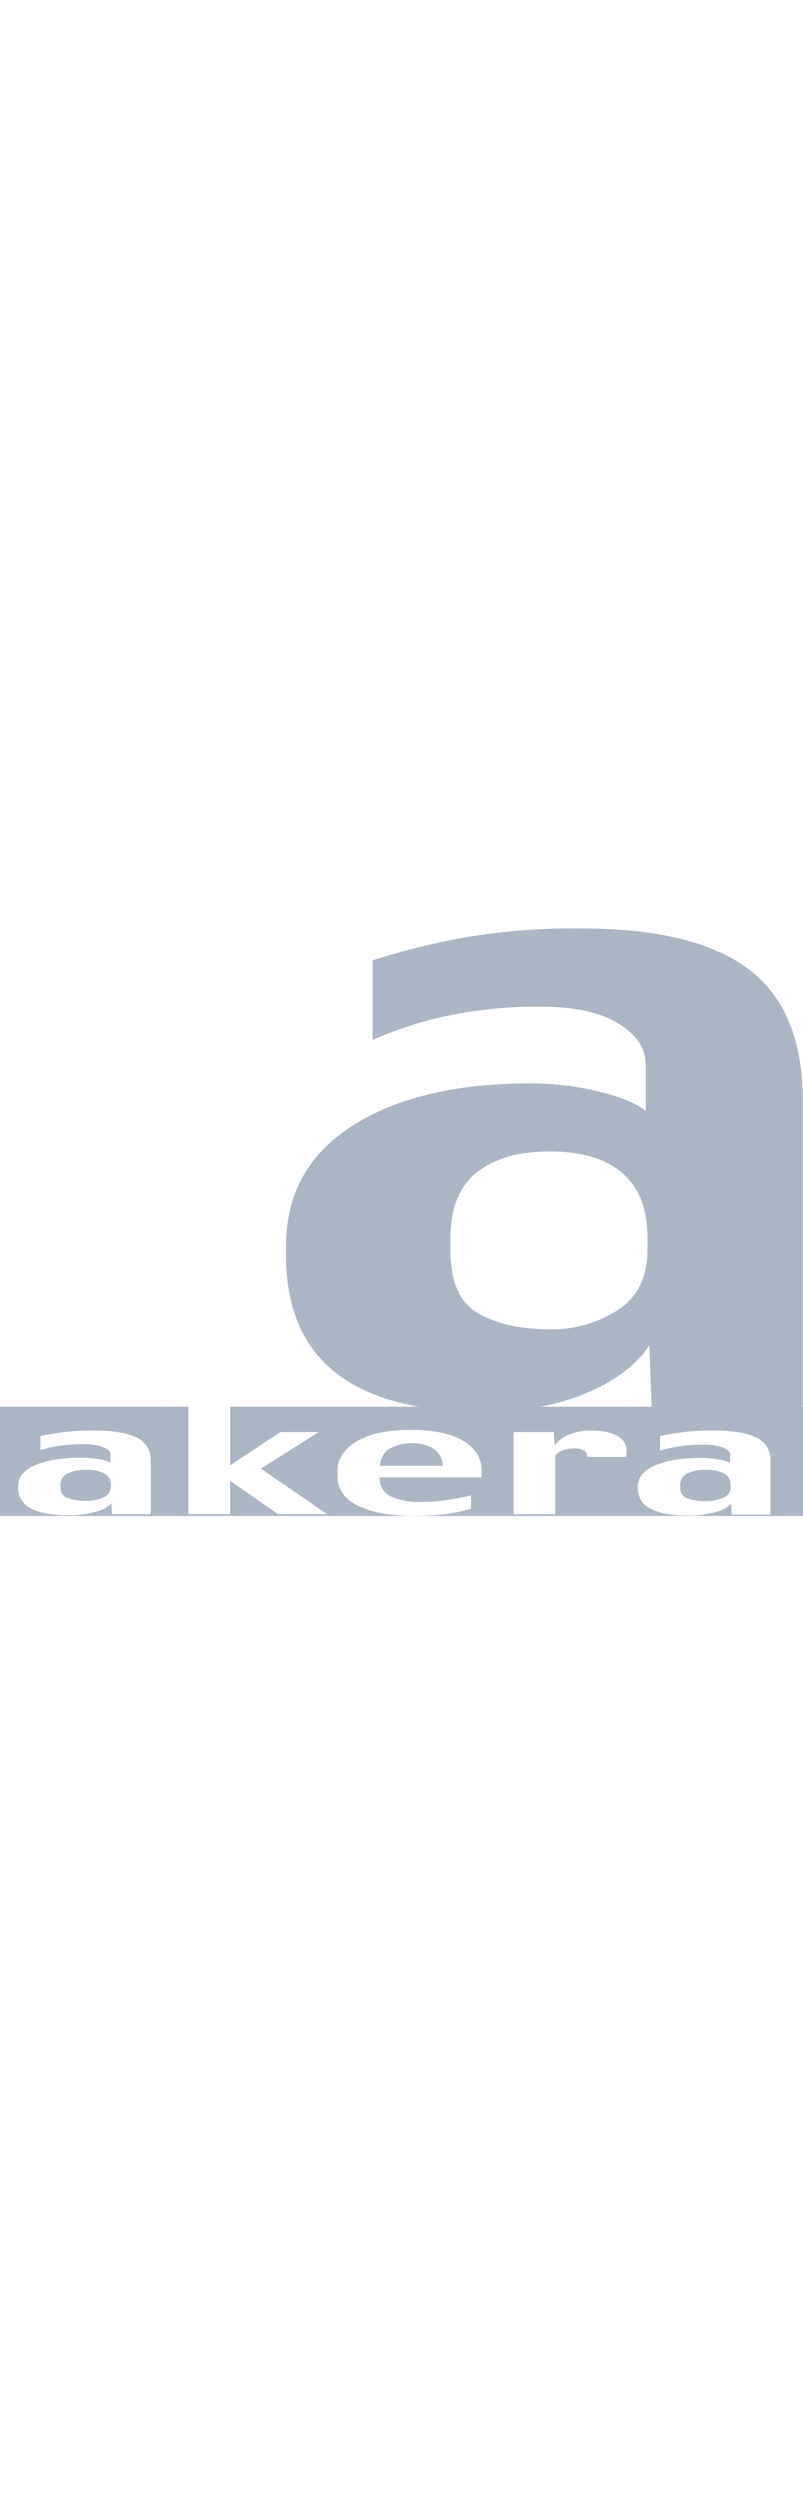
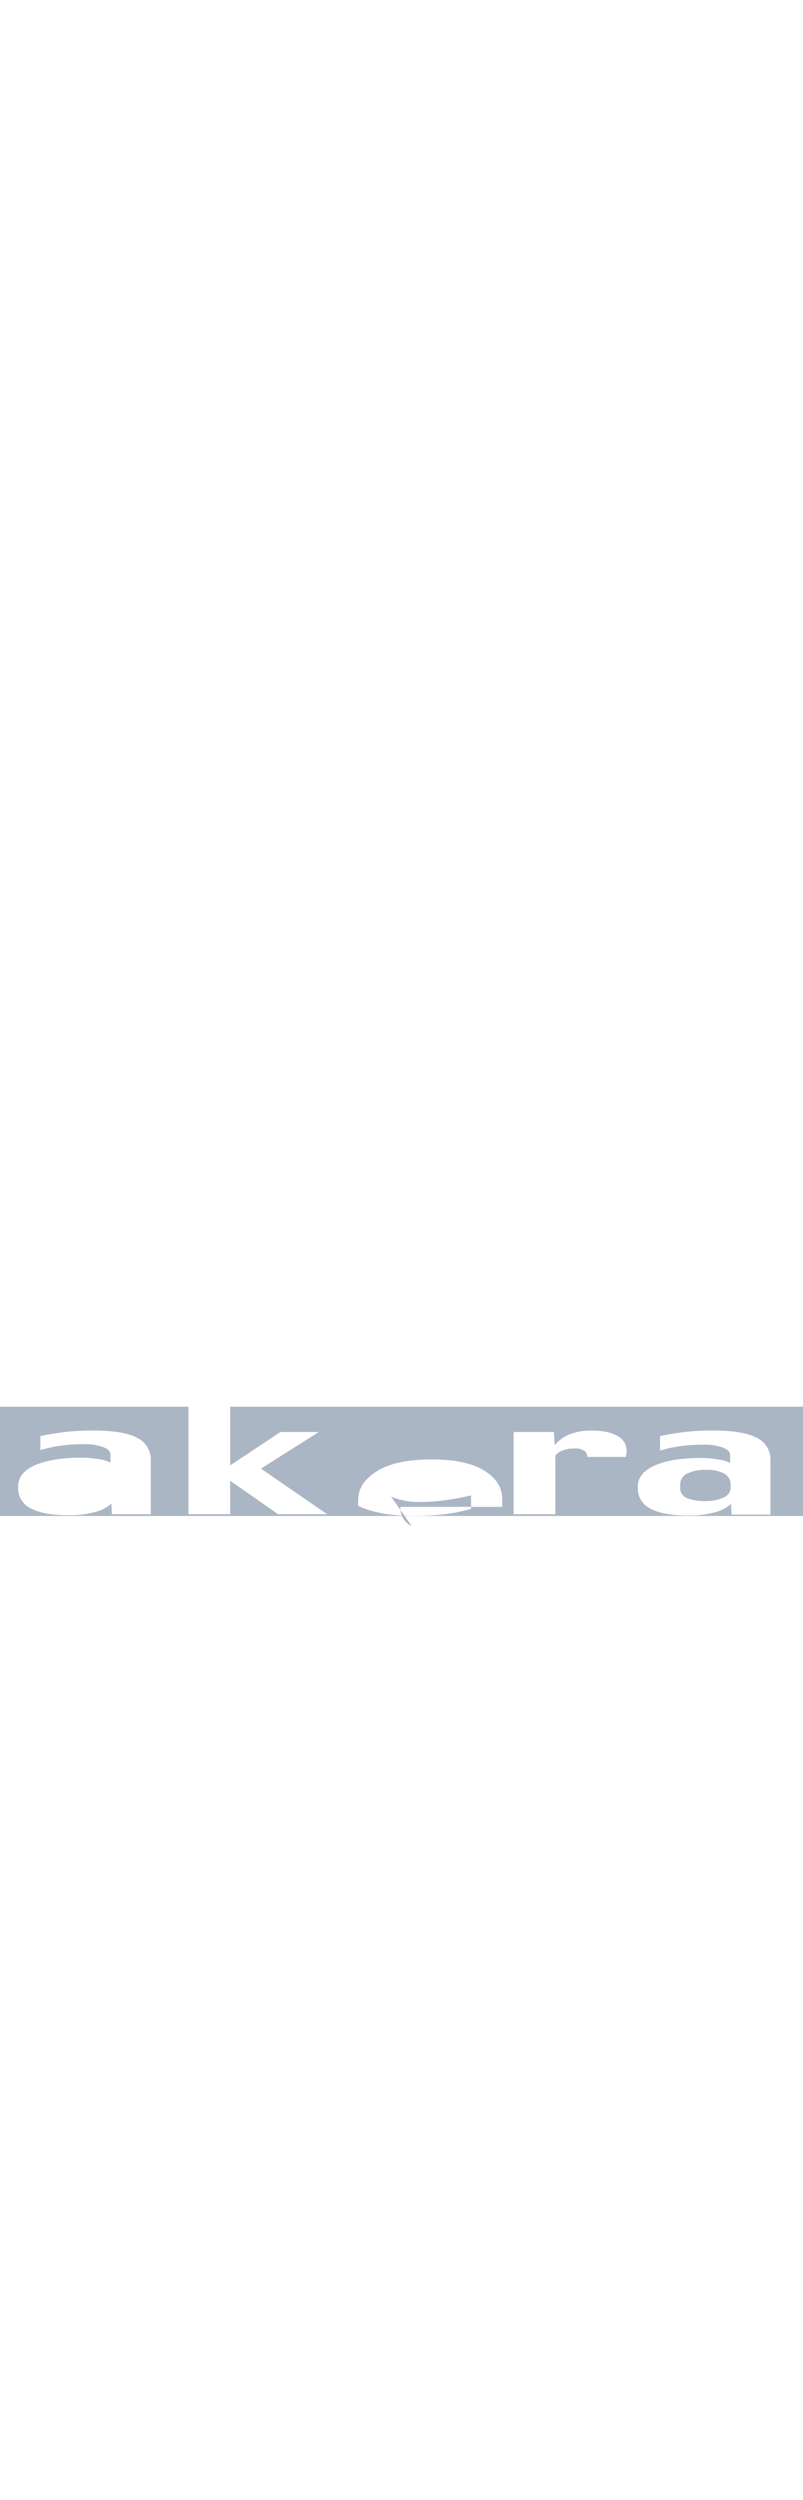
<svg xmlns="http://www.w3.org/2000/svg" width="60" viewBox="0 0 214.55 186.62">
  <defs>
    <style>.j{fill:none;}.k{fill:#abb6c5;}.l{clip-path:url(#i);}.m{clip-path:url(#h);}</style>
    <clipPath id="h">
      <rect class="j" x="0" width="214.55" height="186.62" />
    </clipPath>
    <clipPath id="i">
-       <rect class="j" x="0" width="214.55" height="186.62" />
-     </clipPath>
+       </clipPath>
  </defs>
  <g id="a" />
  <g id="b">
    <g id="c">
      <g id="d">
        <g id="e">
          <g id="f">
            <g id="g">
              <rect class="j" x="0" width="214.55" height="186.62" />
-               <rect class="j" x="0" width="214.55" height="186.62" />
-               <rect class="j" x="0" width="214.55" height="186.62" />
              <g class="m">
                <g>
-                   <path class="k" d="M118.34,150.91c-.07-1.87-1.03-3.59-2.59-4.62-1.78-1.01-3.81-1.49-5.85-1.4-1.97-.03-3.92,.44-5.65,1.38-1.67,.95-2.7,2.73-2.69,4.65h16.78Z" />
-                   <path class="k" d="M61.5,135.15v15.66l13.41-8.9h10.26l-15.45,9.76,17.68,12.17h-13.1l-12.8-8.93v8.93h-11.15v-28.69H0v29.17H214.55v-29.17H61.5Zm-21.23,28.71h-10.36l-.15-2.86c-1.22,1.11-2.72,1.89-4.33,2.25-2.31,.62-4.69,.91-7.08,.87-4.44,0-7.8-.6-10.08-1.82-2.14-.99-3.49-3.17-3.42-5.53v-.37c0-2.45,1.52-4.34,4.55-5.65s7.11-1.98,12.23-2c1.53,0,3.07,.13,4.58,.37,1.14,.14,2.25,.45,3.3,.92v-2.17c0-.76-.62-1.4-1.87-1.92-1.7-.6-3.5-.86-5.3-.79-2.19-.02-4.38,.13-6.55,.45-1.69,.25-3.36,.62-5,1.11v-3.72c1.83-.41,3.88-.76,6.13-1.05,2.73-.32,5.47-.47,8.22-.44,5.16,0,8.97,.64,11.44,1.91,2.36,1.1,3.83,3.52,3.7,6.12v14.32Zm64.21-4.73c2.49,1.05,5.19,1.54,7.89,1.44,2.2,0,4.39-.15,6.57-.45,2.33-.31,4.64-.75,6.92-1.31v3.58c-2.22,.66-4.49,1.14-6.79,1.42-2.84,.34-5.71,.5-8.57,.48-6.2,0-11.14-.9-14.81-2.69s-5.51-4.42-5.52-7.88v-1.56c0-3.02,1.67-5.58,5-7.67,3.33-2.09,8.21-3.14,14.64-3.15,6.1,0,10.77,.98,14,2.95,3.23,1.97,4.85,4.53,4.85,7.68v2l.08,.03h-27.26c-.17,2.17,1.02,4.22,3,5.13Zm62.73-10.58v0h-10.28c0-.6-.26-1.18-.71-1.58-.82-.54-1.8-.77-2.77-.66-1.13-.03-2.26,.17-3.31,.6-.7,.25-1.31,.69-1.76,1.28v15.66h-11.15v-21.94h10.76l.21,3.5c1.08-1.28,2.45-2.27,4-2.89,1.87-.71,3.85-1.05,5.85-1,3.35,0,5.85,.61,7.51,1.81,1.65,1.2,2.2,2.94,1.64,5.22h0Zm28.27,15.39l-.15-2.86c-1.22,1.11-2.72,1.89-4.33,2.25-2.31,.62-4.69,.91-7.08,.87-4.44,0-7.81-.6-10.08-1.82-2.14-.99-3.49-3.17-3.42-5.53v-.37c0-2.45,1.52-4.33,4.55-5.65,3.03-1.32,7.11-1.99,12.23-2,1.53,0,3.07,.13,4.58,.37,1.14,.14,2.25,.45,3.3,.92v-2.12c0-.76-.63-1.4-1.87-1.92-1.7-.6-3.51-.86-5.31-.79-2.19-.02-4.38,.13-6.54,.45-1.69,.25-3.36,.62-5,1.11v-3.85c1.83-.41,3.88-.76,6.13-1.05,2.73-.32,5.47-.47,8.22-.44,5.16,0,8.97,.64,11.44,1.91,2.36,1.1,3.83,3.52,3.7,6.12v14.31l.04,.09h-10.41Z" />
-                   <path class="k" d="M27.93,153c-1.55-.77-3.27-1.11-5-1-1.7-.07-3.39,.27-4.93,1-1.16,.55-1.88,1.72-1.85,3v.59c-.11,1.3,.68,2.51,1.92,2.94,1.58,.54,3.25,.79,4.92,.74,1.59,.02,3.16-.28,4.62-.9,1.2-.42,2-1.55,2-2.82h.02v-.55c.05-1.24-.61-2.4-1.7-3Z" />
+                   <path class="k" d="M61.5,135.15v15.66l13.41-8.9h10.26l-15.45,9.76,17.68,12.17h-13.1l-12.8-8.93v8.93h-11.15v-28.69H0v29.17H214.55v-29.17H61.5Zm-21.23,28.71h-10.36l-.15-2.86c-1.22,1.11-2.72,1.89-4.33,2.25-2.31,.62-4.69,.91-7.08,.87-4.44,0-7.8-.6-10.08-1.82-2.14-.99-3.49-3.17-3.42-5.53v-.37c0-2.45,1.52-4.34,4.55-5.65s7.11-1.98,12.23-2c1.53,0,3.07,.13,4.58,.37,1.14,.14,2.25,.45,3.3,.92v-2.17c0-.76-.62-1.4-1.87-1.92-1.7-.6-3.5-.86-5.3-.79-2.19-.02-4.38,.13-6.55,.45-1.69,.25-3.36,.62-5,1.11v-3.72c1.83-.41,3.88-.76,6.13-1.05,2.73-.32,5.47-.47,8.22-.44,5.16,0,8.97,.64,11.44,1.91,2.36,1.1,3.83,3.52,3.7,6.12v14.32Zm64.21-4.73c2.49,1.05,5.19,1.54,7.89,1.44,2.2,0,4.39-.15,6.57-.45,2.33-.31,4.64-.75,6.92-1.31v3.58c-2.22,.66-4.49,1.14-6.79,1.42-2.84,.34-5.71,.5-8.57,.48-6.2,0-11.14-.9-14.81-2.69v-1.56c0-3.02,1.67-5.58,5-7.67,3.33-2.09,8.21-3.14,14.64-3.15,6.1,0,10.77,.98,14,2.95,3.23,1.97,4.85,4.53,4.85,7.68v2l.08,.03h-27.26c-.17,2.17,1.02,4.22,3,5.13Zm62.73-10.58v0h-10.28c0-.6-.26-1.18-.71-1.58-.82-.54-1.8-.77-2.77-.66-1.13-.03-2.26,.17-3.31,.6-.7,.25-1.31,.69-1.76,1.28v15.66h-11.15v-21.94h10.76l.21,3.5c1.08-1.28,2.45-2.27,4-2.89,1.87-.71,3.85-1.05,5.85-1,3.35,0,5.85,.61,7.51,1.81,1.65,1.2,2.2,2.94,1.64,5.22h0Zm28.27,15.39l-.15-2.86c-1.22,1.11-2.72,1.89-4.33,2.25-2.31,.62-4.69,.91-7.08,.87-4.44,0-7.81-.6-10.08-1.82-2.14-.99-3.49-3.17-3.42-5.53v-.37c0-2.45,1.52-4.33,4.55-5.65,3.03-1.32,7.11-1.99,12.23-2,1.53,0,3.07,.13,4.58,.37,1.14,.14,2.25,.45,3.3,.92v-2.12c0-.76-.63-1.4-1.87-1.92-1.7-.6-3.51-.86-5.31-.79-2.19-.02-4.38,.13-6.54,.45-1.69,.25-3.36,.62-5,1.11v-3.85c1.83-.41,3.88-.76,6.13-1.05,2.73-.32,5.47-.47,8.22-.44,5.16,0,8.97,.64,11.44,1.91,2.36,1.1,3.83,3.52,3.7,6.12v14.31l.04,.09h-10.41Z" />
                  <path class="k" d="M195.21,156c.05-1.24-.61-2.4-1.7-3-1.55-.77-3.27-1.11-5-1-1.71-.07-3.41,.27-4.95,1-1.17,.57-1.89,1.78-1.82,3.08v.59c-.11,1.3,.68,2.51,1.92,2.94,1.58,.54,3.25,.79,4.92,.74,1.58,.03,3.15-.28,4.61-.9,1.22-.41,2.04-1.54,2.05-2.82l-.03-.09v-.54Z" />
                </g>
              </g>
              <g class="l">
                <path class="k" d="M173,93.27v-3.34c0-7.46-2.21-13.15-6.63-17.07s-10.96-5.87-19.62-5.86c-8.12,0-14.55,1.85-19.29,5.55-4.74,3.7-7.11,9.57-7.1,17.61v3.34c0,8.4,2.5,14,7.51,16.8,5.01,2.8,11.38,4.2,19.13,4.2,6.37,.09,12.63-1.69,18-5.11,5.33-3.41,8-8.78,8-16.11m41.54,41.89h-40.44l-.6-16.47c-3.33,5.22-8.96,9.49-16.87,12.82s-17.11,4.99-27.6,5c-17.33,0-30.43-3.47-39.3-10.41-8.87-6.94-13.31-17.45-13.33-31.54v-2.17c0-13.94,5.91-24.69,17.74-32.24,11.83-7.55,27.71-11.33,47.66-11.32,6.02,0,12.02,.7,17.87,2.1,5.86,1.4,10.15,3.14,12.86,5.23v-12.37c0-4.3-2.43-7.95-7.3-10.94s-11.76-4.49-20.67-4.49c-8.59-.1-17.16,.75-25.56,2.54-6.68,1.45-13.2,3.57-19.45,6.34V16c7.83-2.5,15.81-4.51,23.9-6,10.57-1.82,21.28-2.66,32-2.51,20.13,0,35,3.64,44.61,10.91,9.61,7.27,14.41,18.91,14.42,34.91v81.83l.06,.03Z" />
              </g>
            </g>
          </g>
        </g>
      </g>
    </g>
  </g>
</svg>